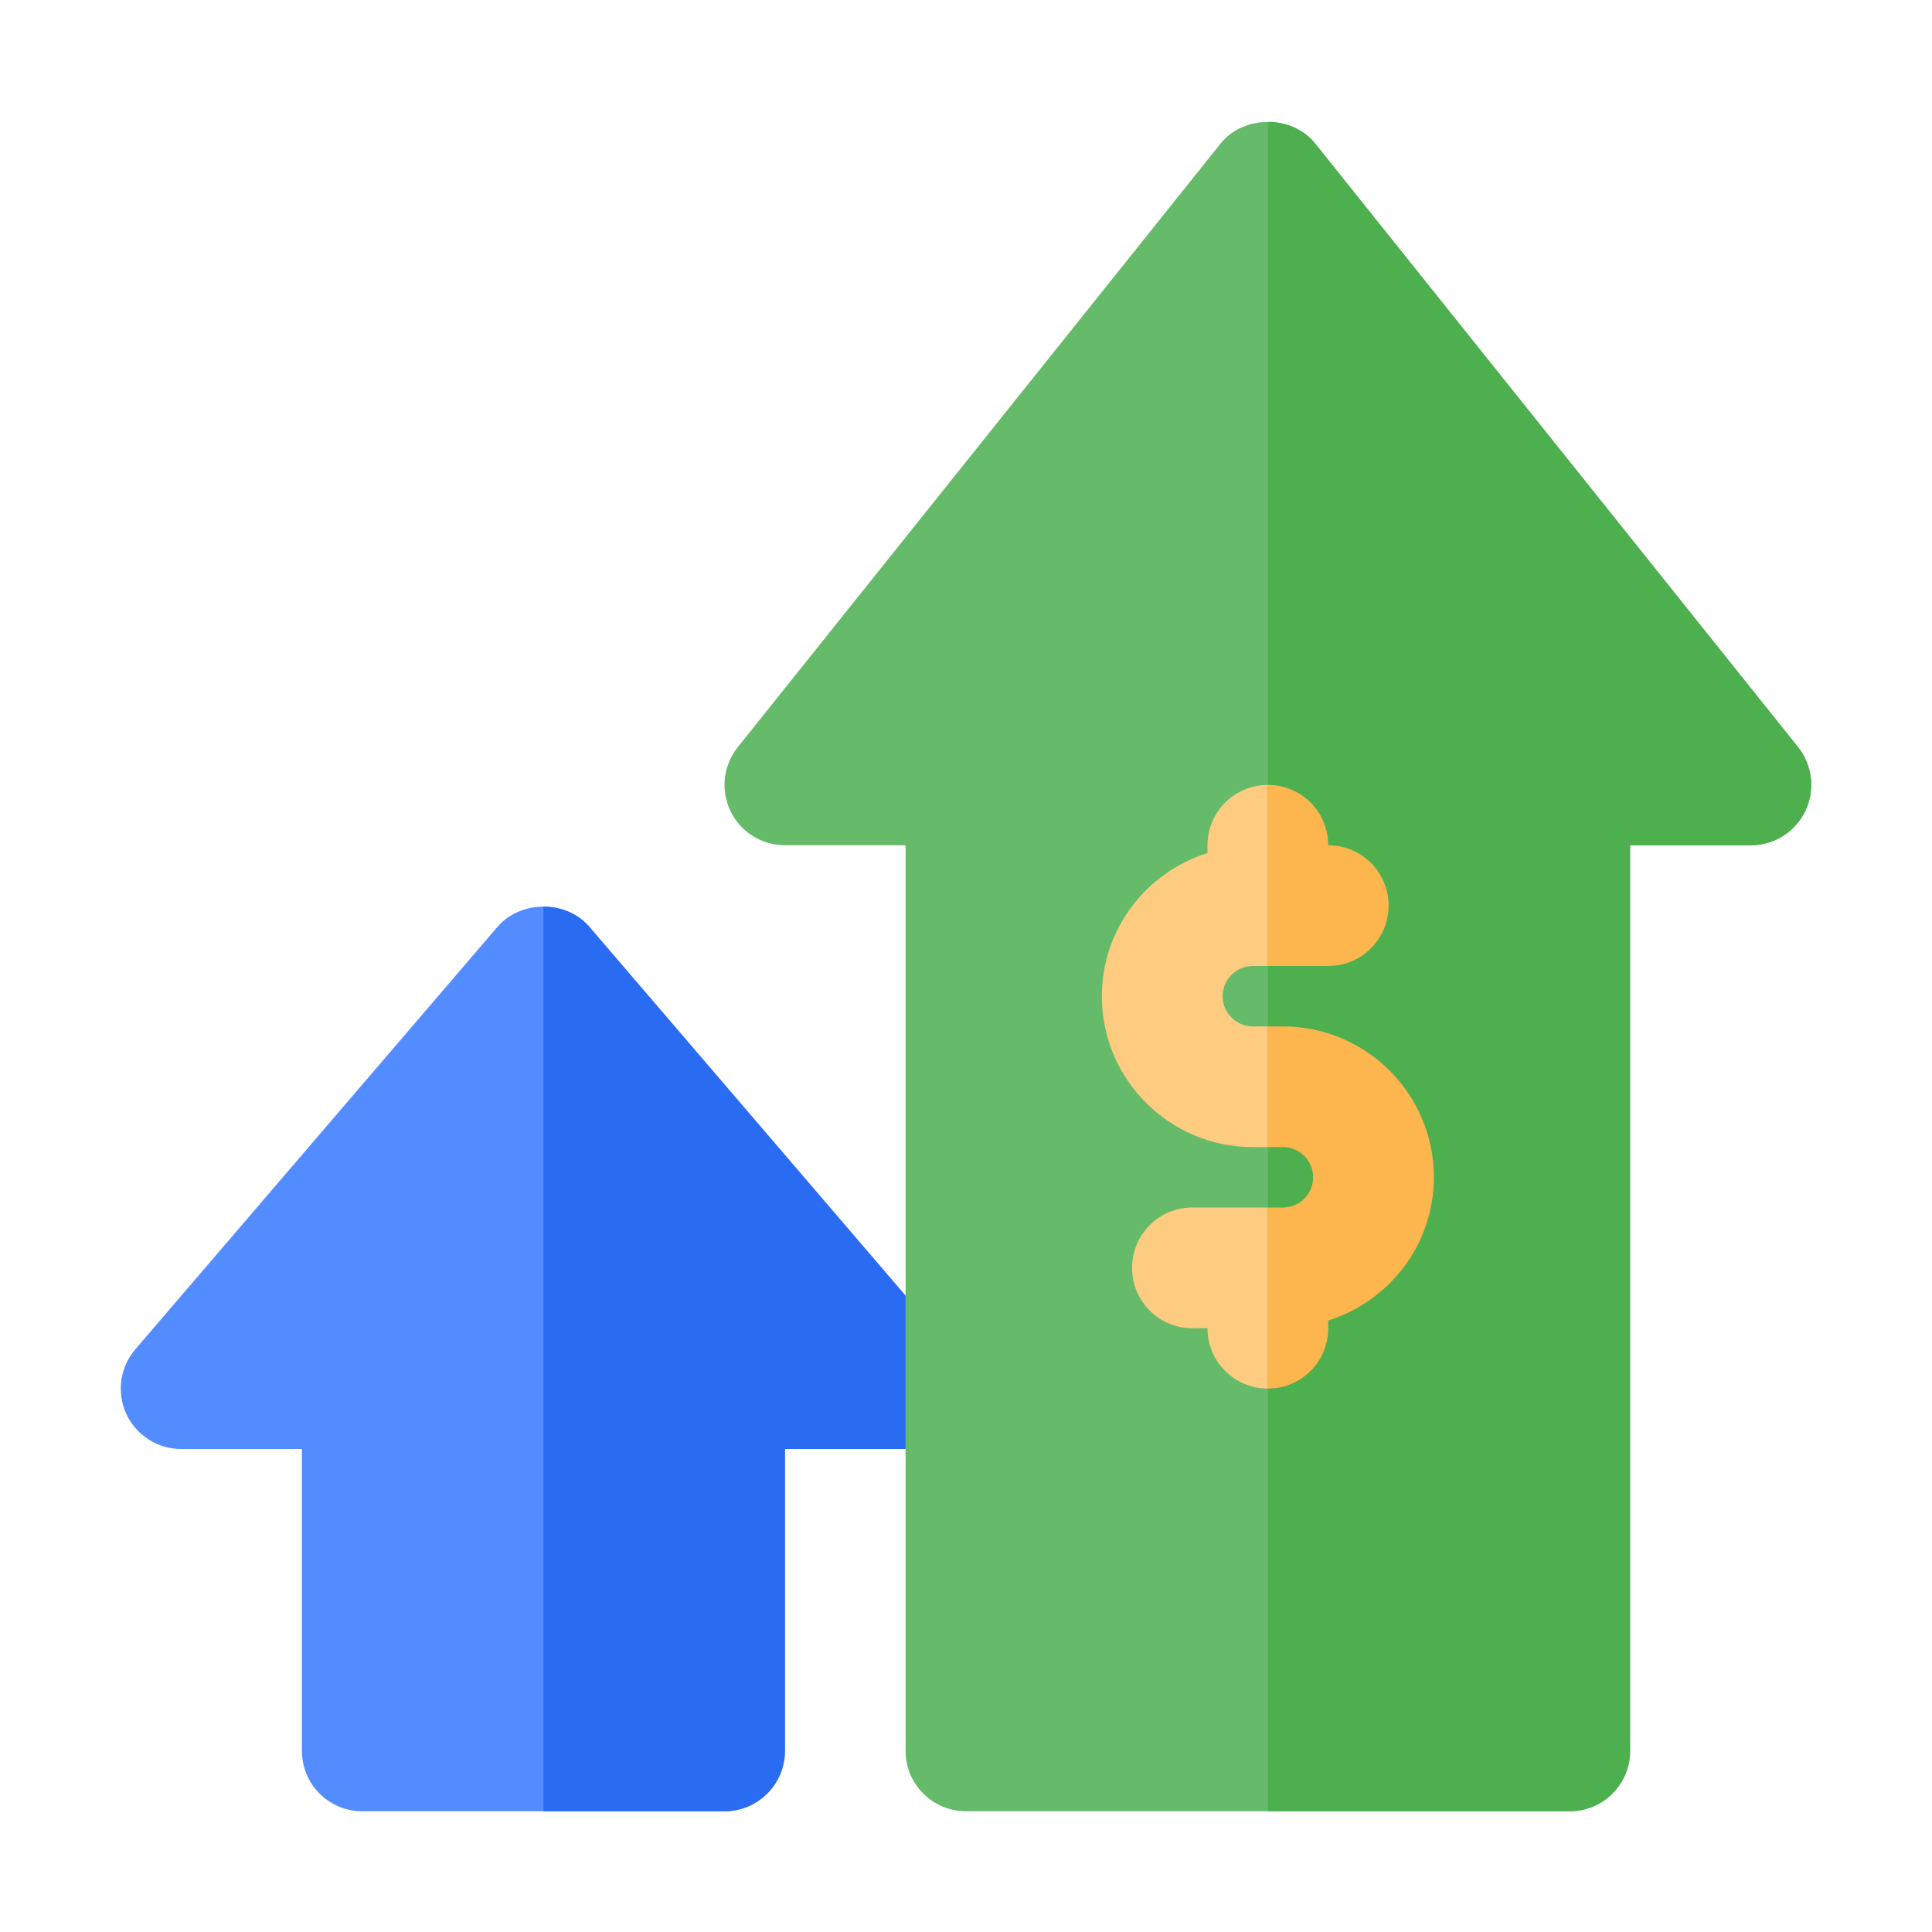
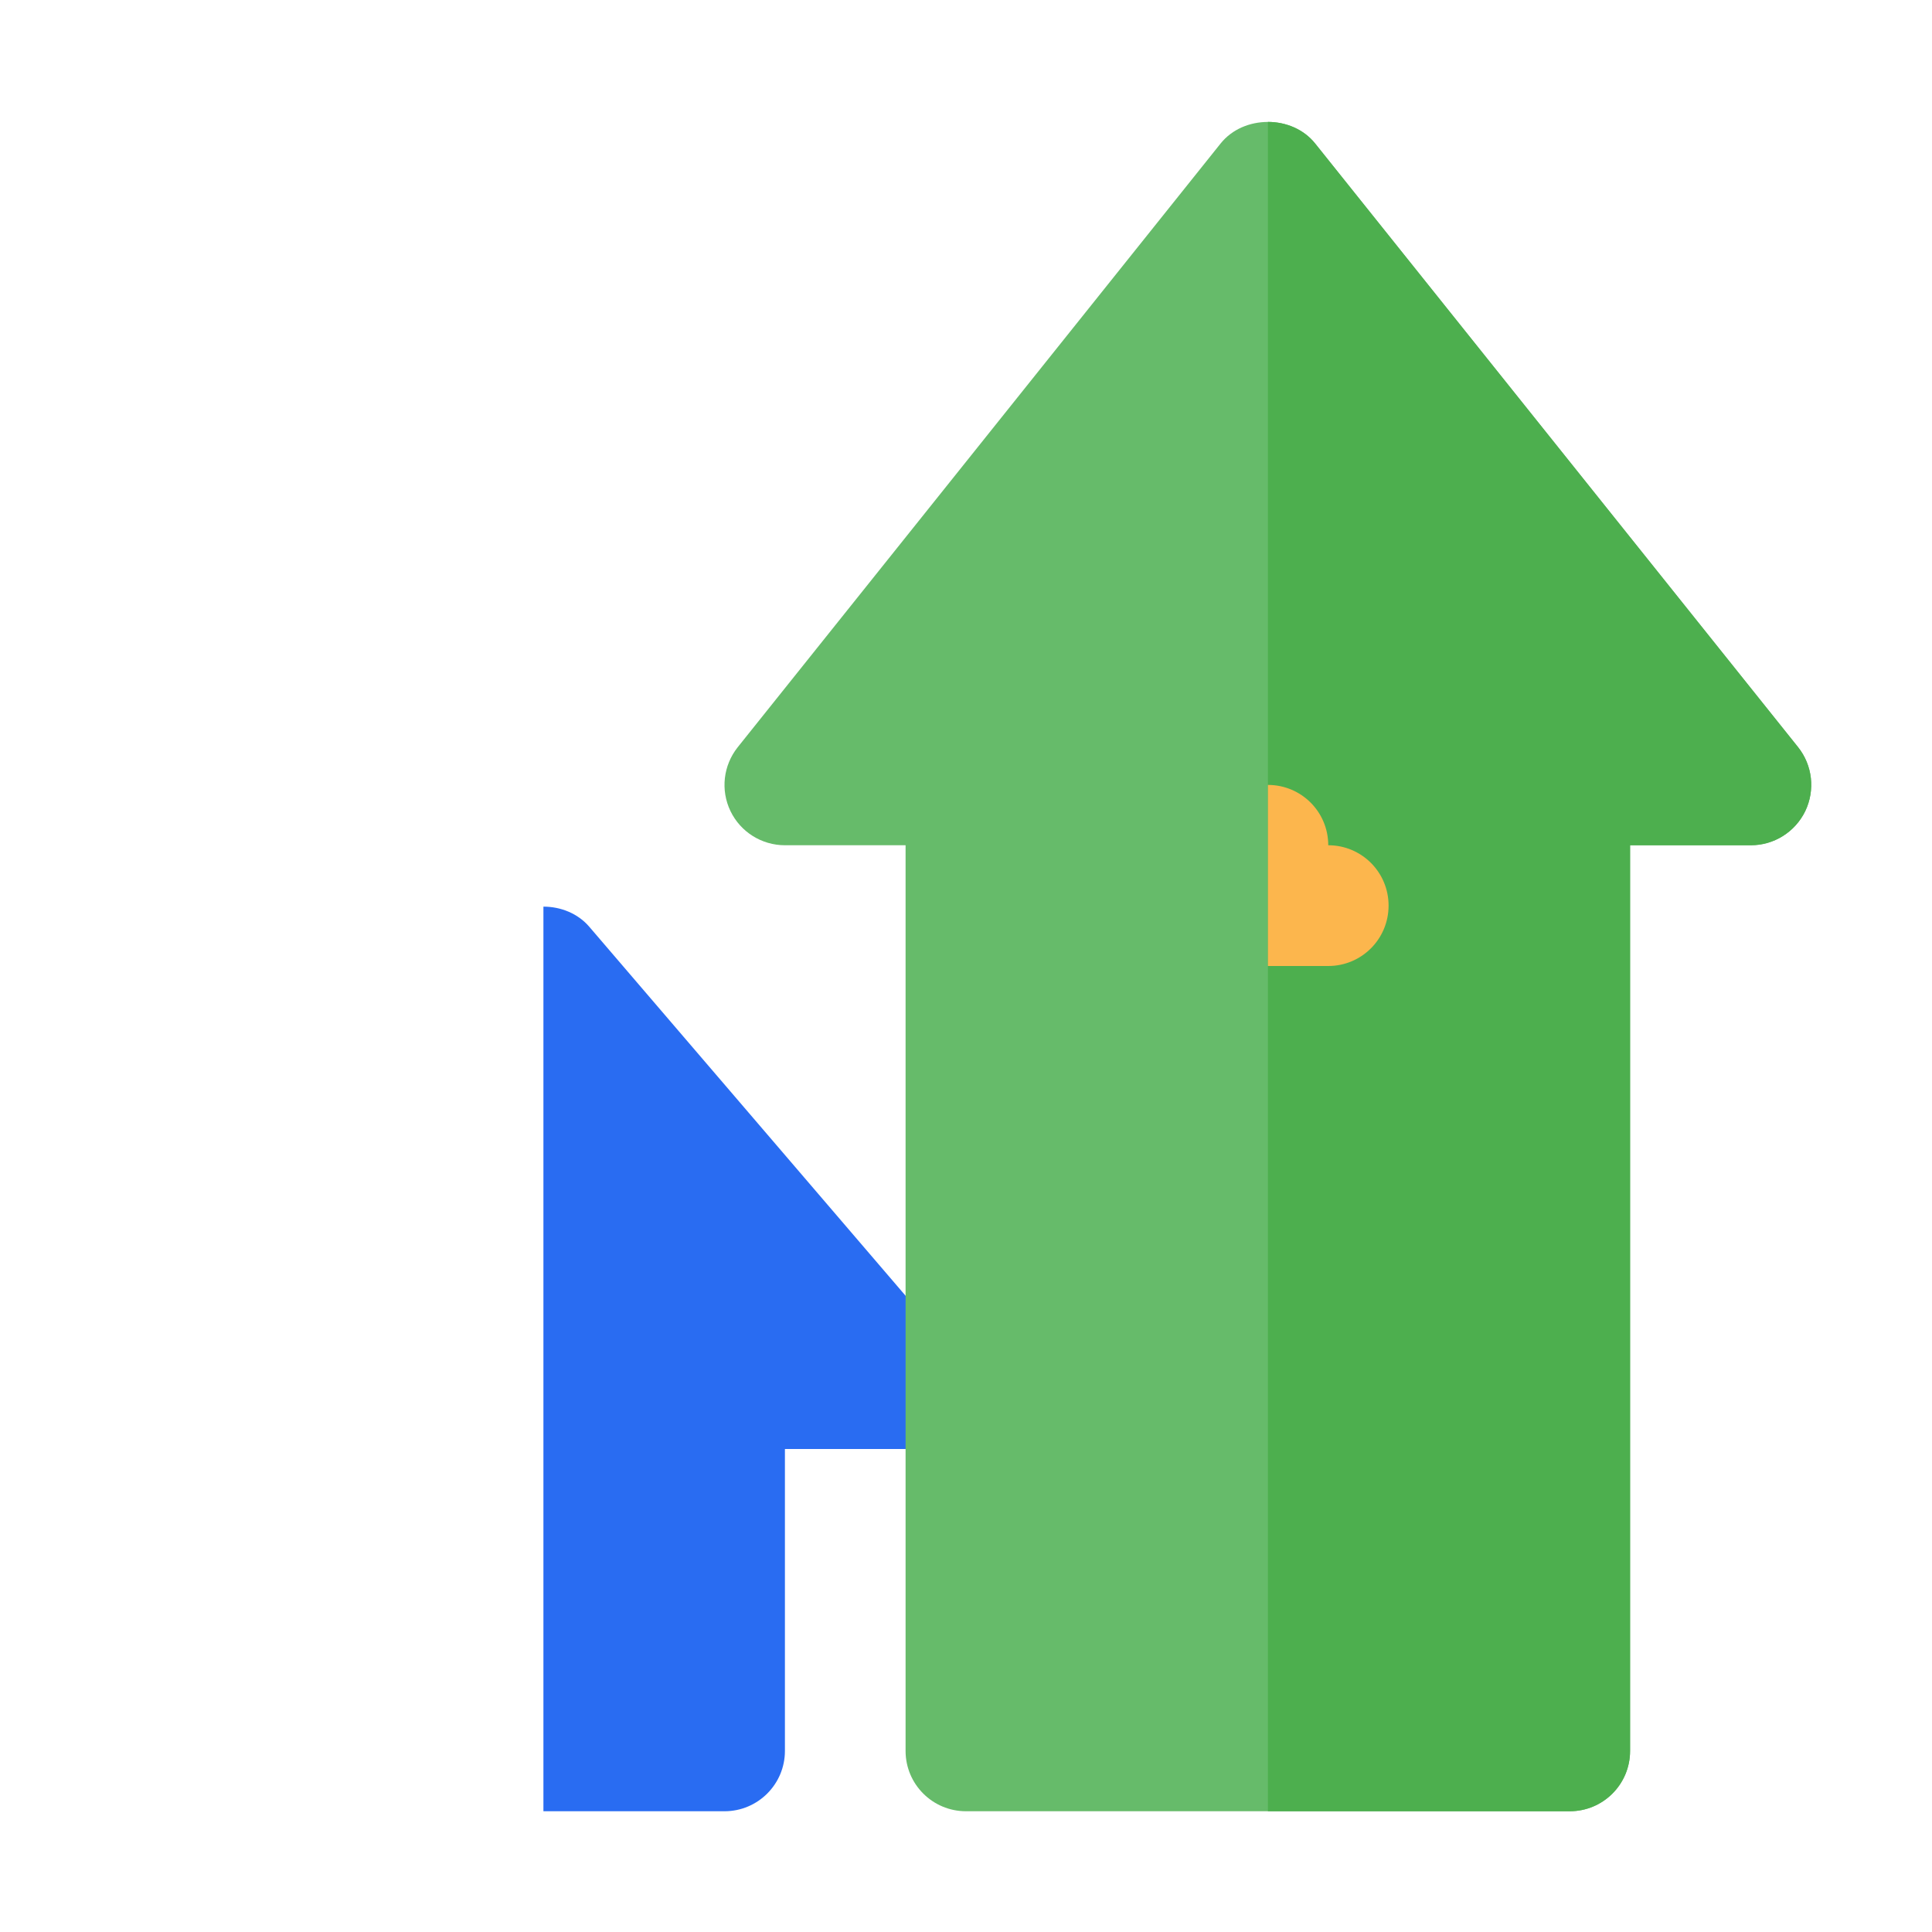
<svg xmlns="http://www.w3.org/2000/svg" width="22" height="22" viewBox="0 0 22 22" fill="none">
-   <path d="M10.835 15.365L6.71 10.553C6.448 10.248 5.927 10.248 5.666 10.553L1.541 15.365C1.366 15.569 1.326 15.856 1.438 16.1C1.55 16.343 1.794 16.5 2.063 16.5H3.438V19.938C3.438 20.317 3.745 20.625 4.125 20.625H8.25C8.63 20.625 8.938 20.317 8.938 19.938V16.5H10.312C10.581 16.5 10.825 16.343 10.937 16.1C11.049 15.856 11.009 15.569 10.835 15.365Z" fill="#528CFF" />
  <path d="M10.835 15.365L6.71 10.553C6.579 10.4 6.383 10.324 6.188 10.324V20.625H8.25C8.63 20.625 8.938 20.317 8.938 19.938V16.5H10.312C10.581 16.5 10.825 16.343 10.937 16.1C11.049 15.856 11.009 15.569 10.835 15.365Z" fill="#296CF2" />
  <path d="M20.475 8.508L14.975 1.633C14.713 1.307 14.162 1.307 13.9 1.633L8.401 8.508C8.236 8.715 8.203 8.997 8.318 9.236C8.432 9.473 8.673 9.625 8.938 9.625H10.312V19.938C10.312 20.318 10.62 20.625 11 20.625H17.875C18.255 20.625 18.562 20.318 18.562 19.938V9.625H19.938C20.202 9.625 20.442 9.473 20.557 9.236C20.671 8.997 20.64 8.715 20.475 8.508Z" fill="#66BB6A" />
-   <path d="M16.328 13.406C16.328 12.458 15.557 11.688 14.609 11.688H14.266C14.076 11.688 13.922 11.533 13.922 11.344C13.922 11.154 14.076 11 14.266 11H15.125C15.505 11 15.812 10.693 15.812 10.312C15.812 9.932 15.505 9.625 15.125 9.625C15.125 9.245 14.818 8.938 14.438 8.938C14.057 8.938 13.75 9.245 13.75 9.625V9.713C13.055 9.933 12.547 10.577 12.547 11.344C12.547 12.292 13.318 13.062 14.266 13.062H14.609C14.799 13.062 14.953 13.217 14.953 13.406C14.953 13.596 14.799 13.75 14.609 13.75H13.578C13.198 13.75 12.891 14.057 12.891 14.438C12.891 14.818 13.198 15.125 13.578 15.125H13.75C13.75 15.505 14.057 15.812 14.438 15.812C14.818 15.812 15.125 15.505 15.125 15.125V15.037C15.82 14.817 16.328 14.173 16.328 13.406Z" fill="#FECC81" />
  <path d="M20.475 8.508L14.975 1.633C14.844 1.47 14.641 1.388 14.438 1.388V20.625H17.875C18.255 20.625 18.562 20.318 18.562 19.938V9.625H19.938C20.202 9.625 20.442 9.473 20.557 9.236C20.671 8.997 20.64 8.715 20.475 8.508Z" fill="#4DAF4E" />
  <path d="M14.438 11H15.125C15.505 11 15.812 10.693 15.812 10.312C15.812 9.932 15.505 9.625 15.125 9.625C15.125 9.245 14.818 8.938 14.438 8.938V11Z" fill="#FCB64D" />
-   <path d="M14.609 11.688H14.438V13.062H14.609C14.799 13.062 14.953 13.217 14.953 13.406C14.953 13.596 14.799 13.75 14.609 13.75H14.438V15.812C14.818 15.812 15.125 15.505 15.125 15.125V15.037C15.82 14.817 16.328 14.173 16.328 13.406C16.328 12.458 15.557 11.688 14.609 11.688Z" fill="#FCB64D" />
</svg>